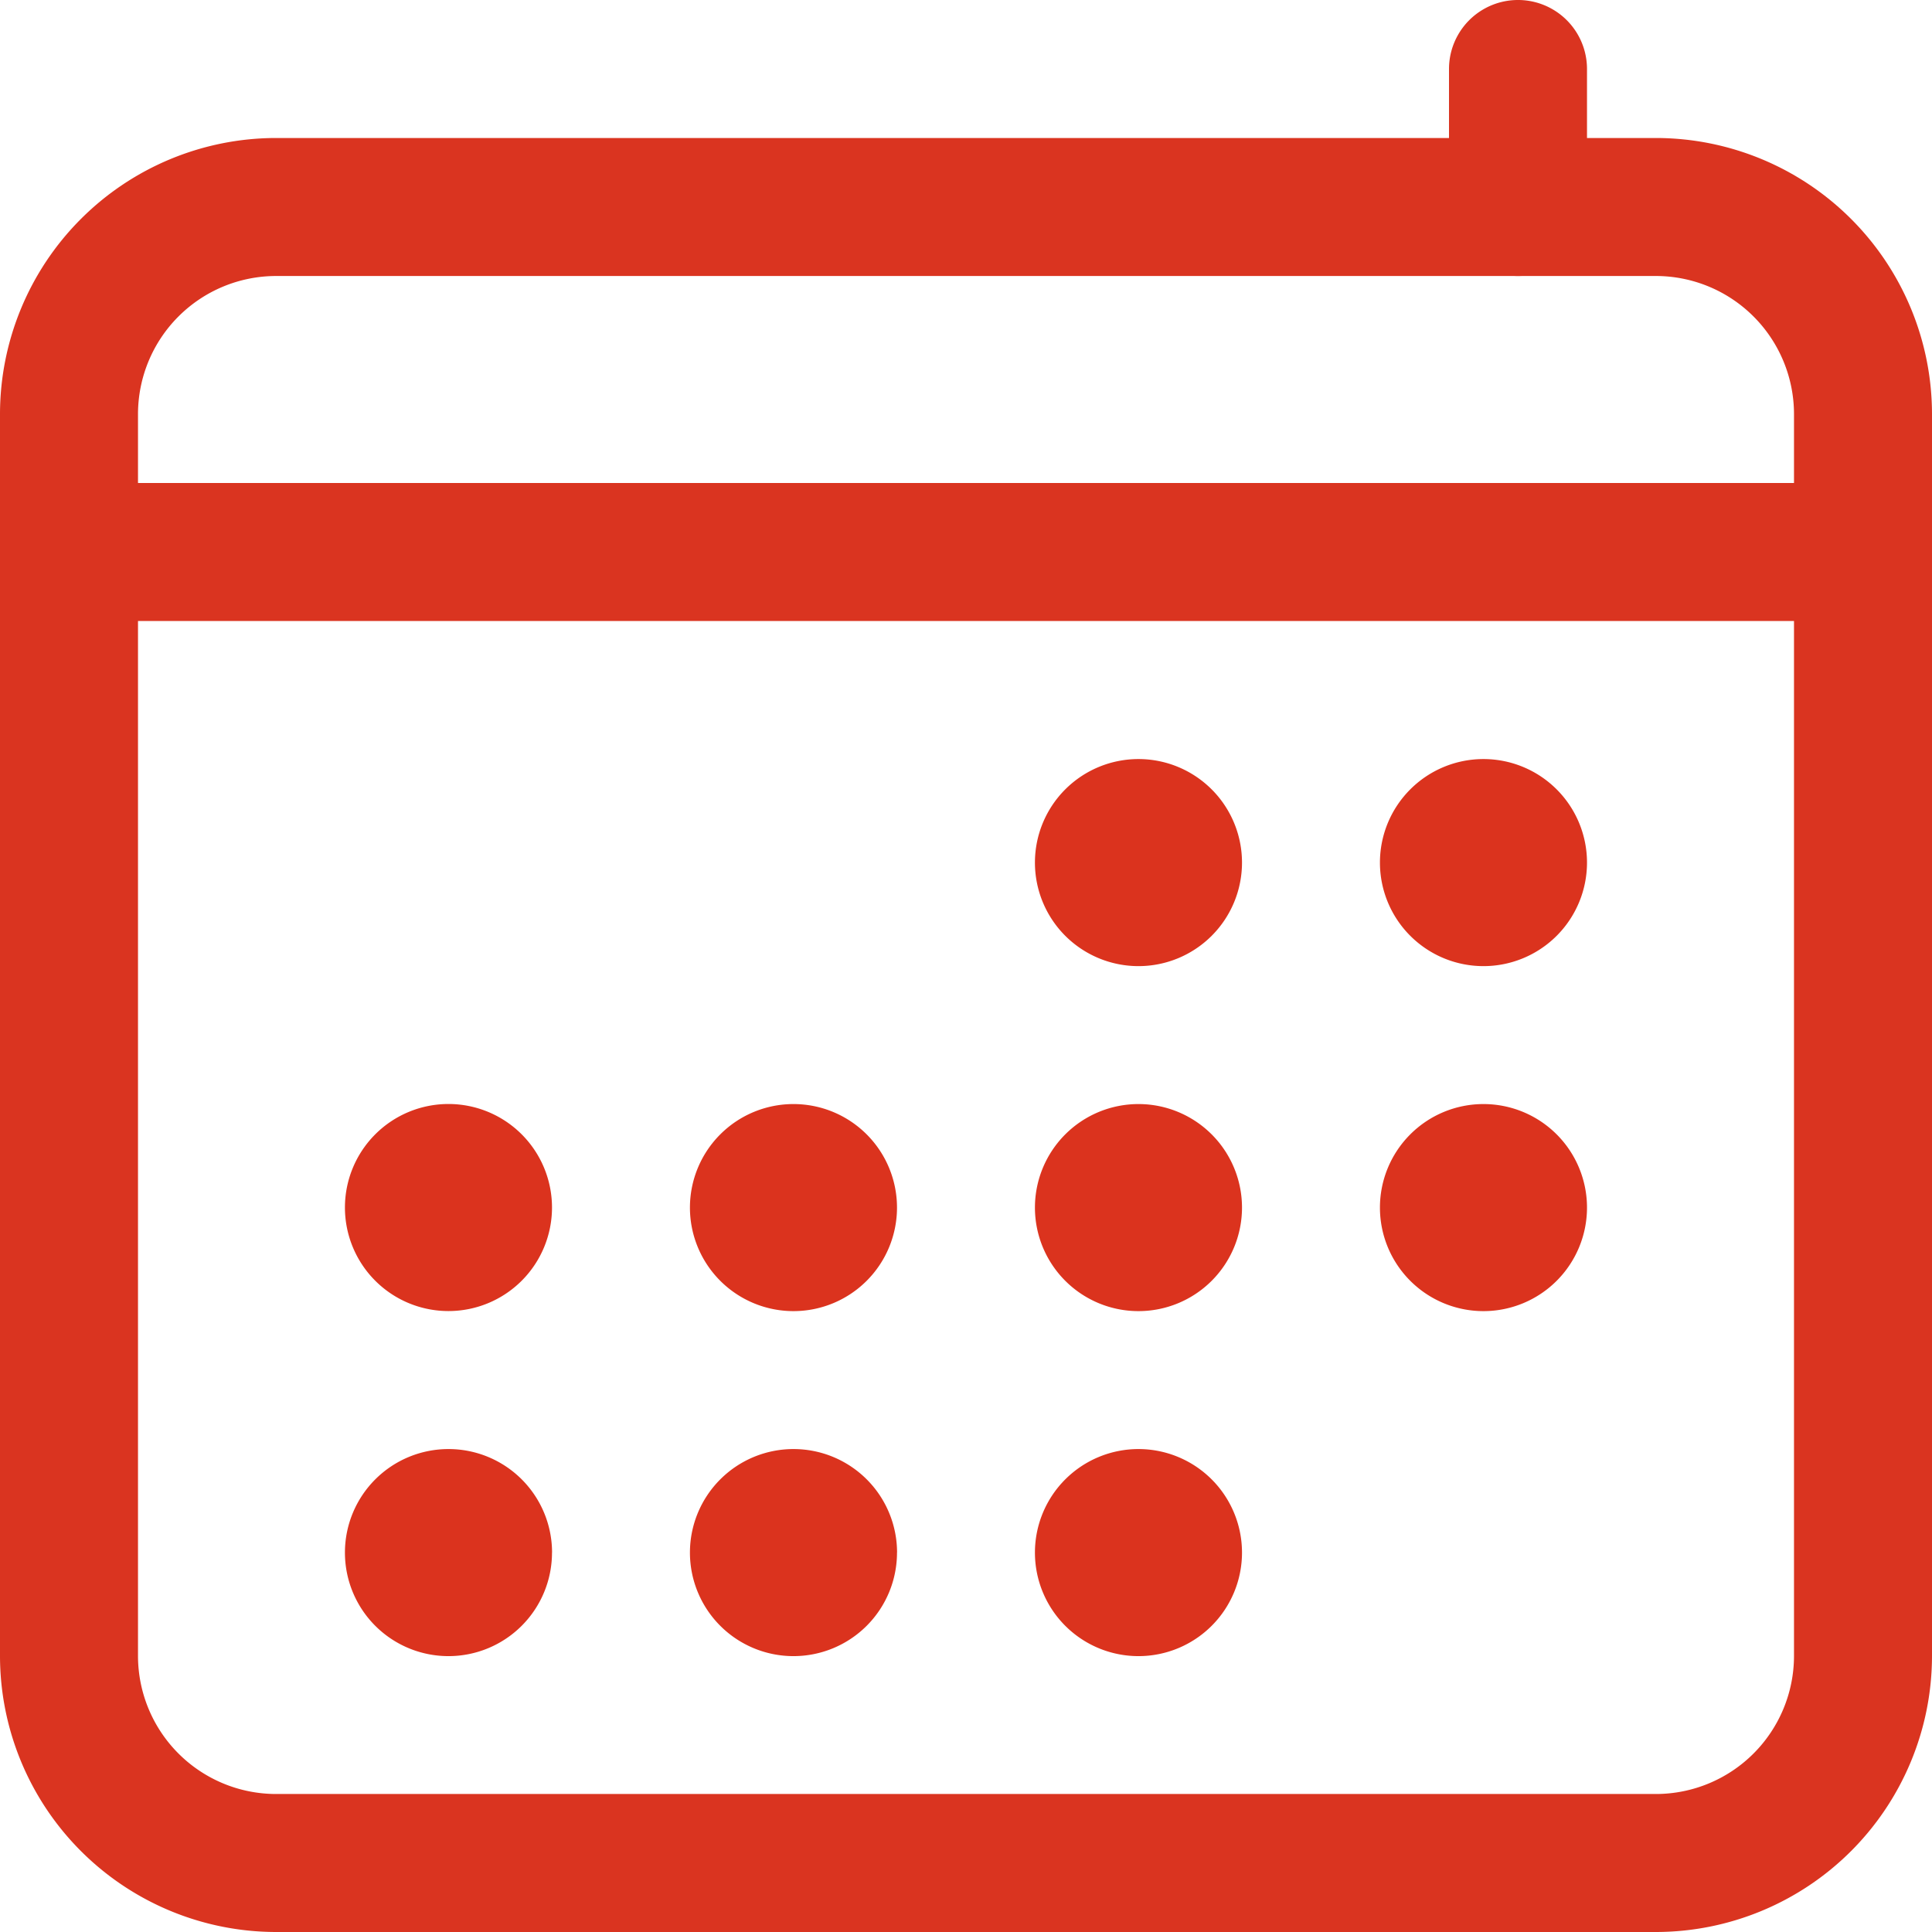
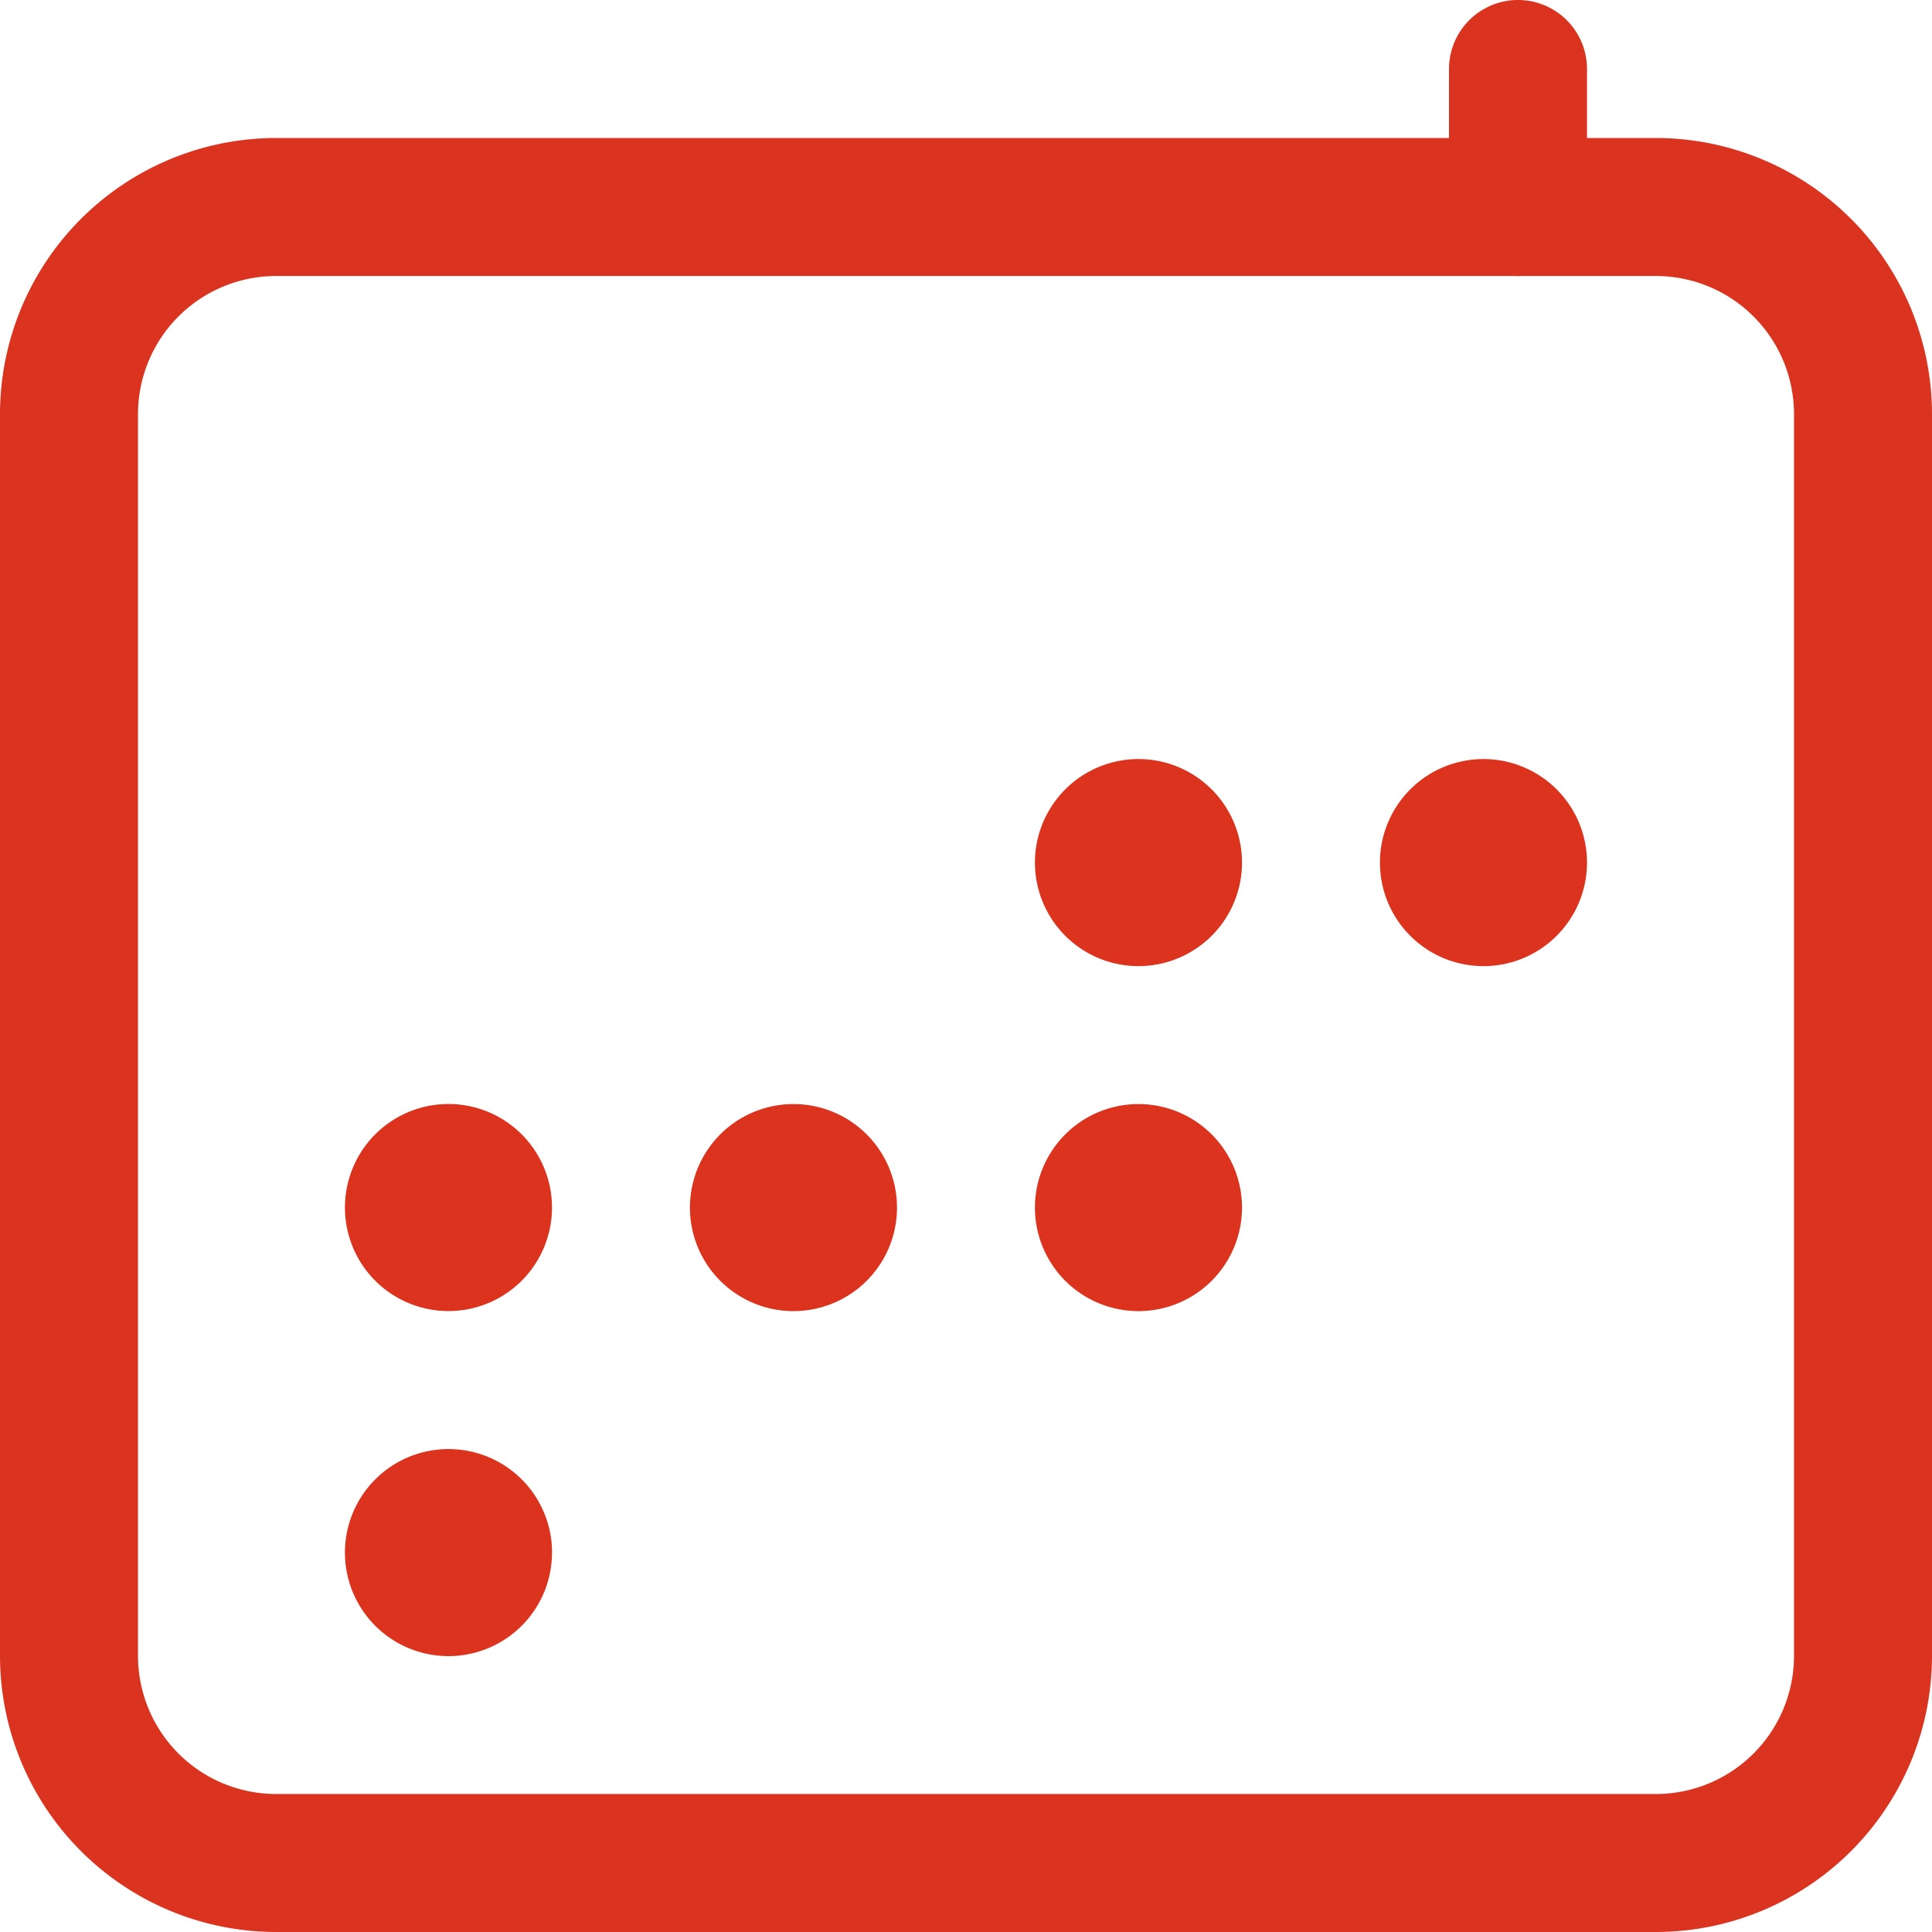
<svg xmlns="http://www.w3.org/2000/svg" width="31.5" height="31.5" viewBox="0 0 31.5 31.5">
  <g transform="translate(-2.25 -2.25)">
    <path d="M6.75,4.5h22.5A4.505,4.505,0,0,1,33.75,9V29.25a4.505,4.505,0,0,1-4.5,4.5H6.75a4.505,4.505,0,0,1-4.5-4.5V9A4.505,4.505,0,0,1,6.75,4.5Zm22.5,27a2.253,2.253,0,0,0,2.25-2.25V9a2.253,2.253,0,0,0-2.25-2.25H6.75A2.253,2.253,0,0,0,4.5,9V29.25A2.253,2.253,0,0,0,6.75,31.5Z" fill="#da3420" />
    <path d="M22.5,16.313a1.688,1.688,0,1,1-1.687-1.687A1.688,1.688,0,0,1,22.5,16.313Z" fill="#db331e" />
    <path d="M28.125,16.313a1.688,1.688,0,1,1-1.688-1.687,1.688,1.688,0,0,1,1.688,1.688Z" fill="#db331e" />
    <path d="M22.5,21.938a1.688,1.688,0,1,1-1.687-1.687A1.688,1.688,0,0,1,22.5,21.938Z" fill="#db331e" />
-     <path d="M28.125,21.938a1.688,1.688,0,1,1-1.688-1.687,1.688,1.688,0,0,1,1.688,1.688Z" fill="#db331e" />
    <path d="M11.25,21.938A1.688,1.688,0,1,1,9.563,20.25,1.688,1.688,0,0,1,11.25,21.938Z" fill="#db331e" />
    <path d="M16.875,21.938a1.688,1.688,0,1,1-1.687-1.687A1.688,1.688,0,0,1,16.875,21.938Z" fill="#db331e" />
    <path d="M11.25,27.563a1.688,1.688,0,1,1-1.687-1.687,1.688,1.688,0,0,1,1.688,1.687Z" fill="#db331e" />
-     <path d="M16.875,27.563a1.688,1.688,0,1,1-1.687-1.687,1.688,1.688,0,0,1,1.688,1.687Z" fill="#db331e" />
-     <path d="M22.5,27.563a1.688,1.688,0,1,1-1.687-1.687A1.688,1.688,0,0,1,22.5,27.563Z" fill="#db331e" />
    <path d="M27,6.75a1.125,1.125,0,0,1-1.125-1.125V3.375a1.125,1.125,0,0,1,2.25,0v2.25A1.125,1.125,0,0,1,27,6.75Z" fill="#da3420" />
-     <path d="M32.625,12.375H3.375v-2.25h29.25Z" fill="#da3420" />
+     <path d="M32.625,12.375H3.375h29.25Z" fill="#da3420" />
  </g>
</svg>